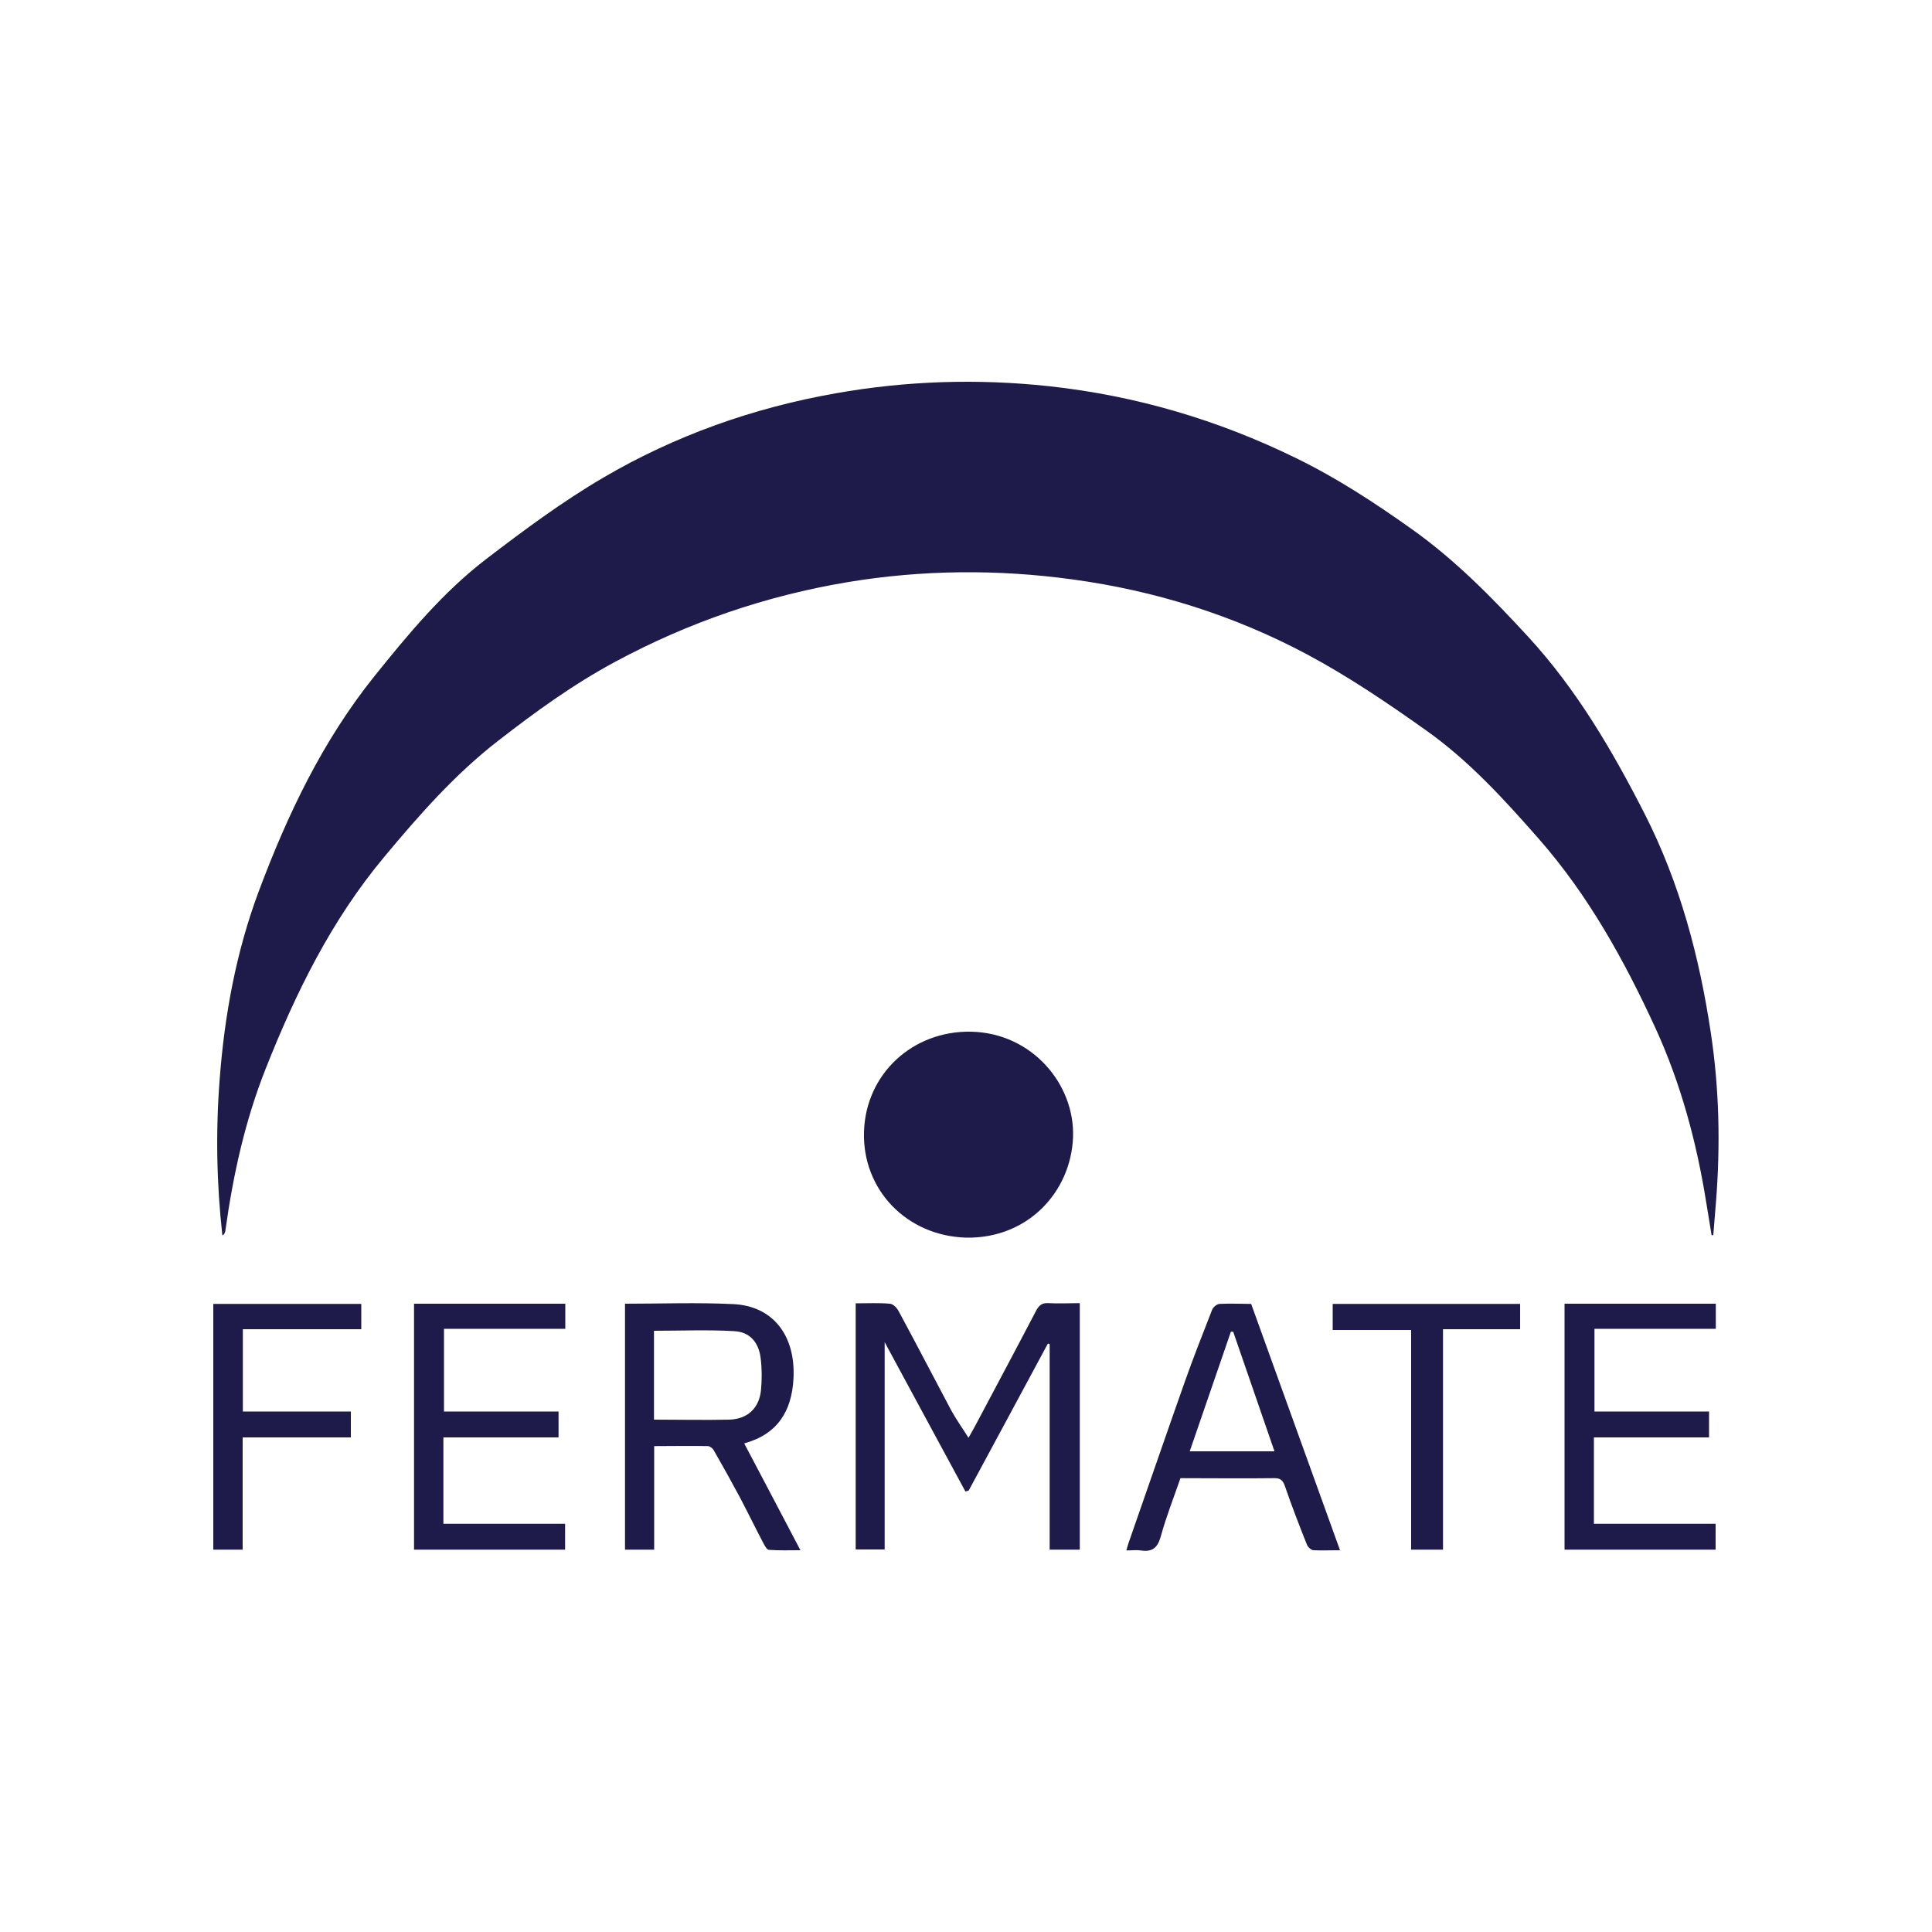
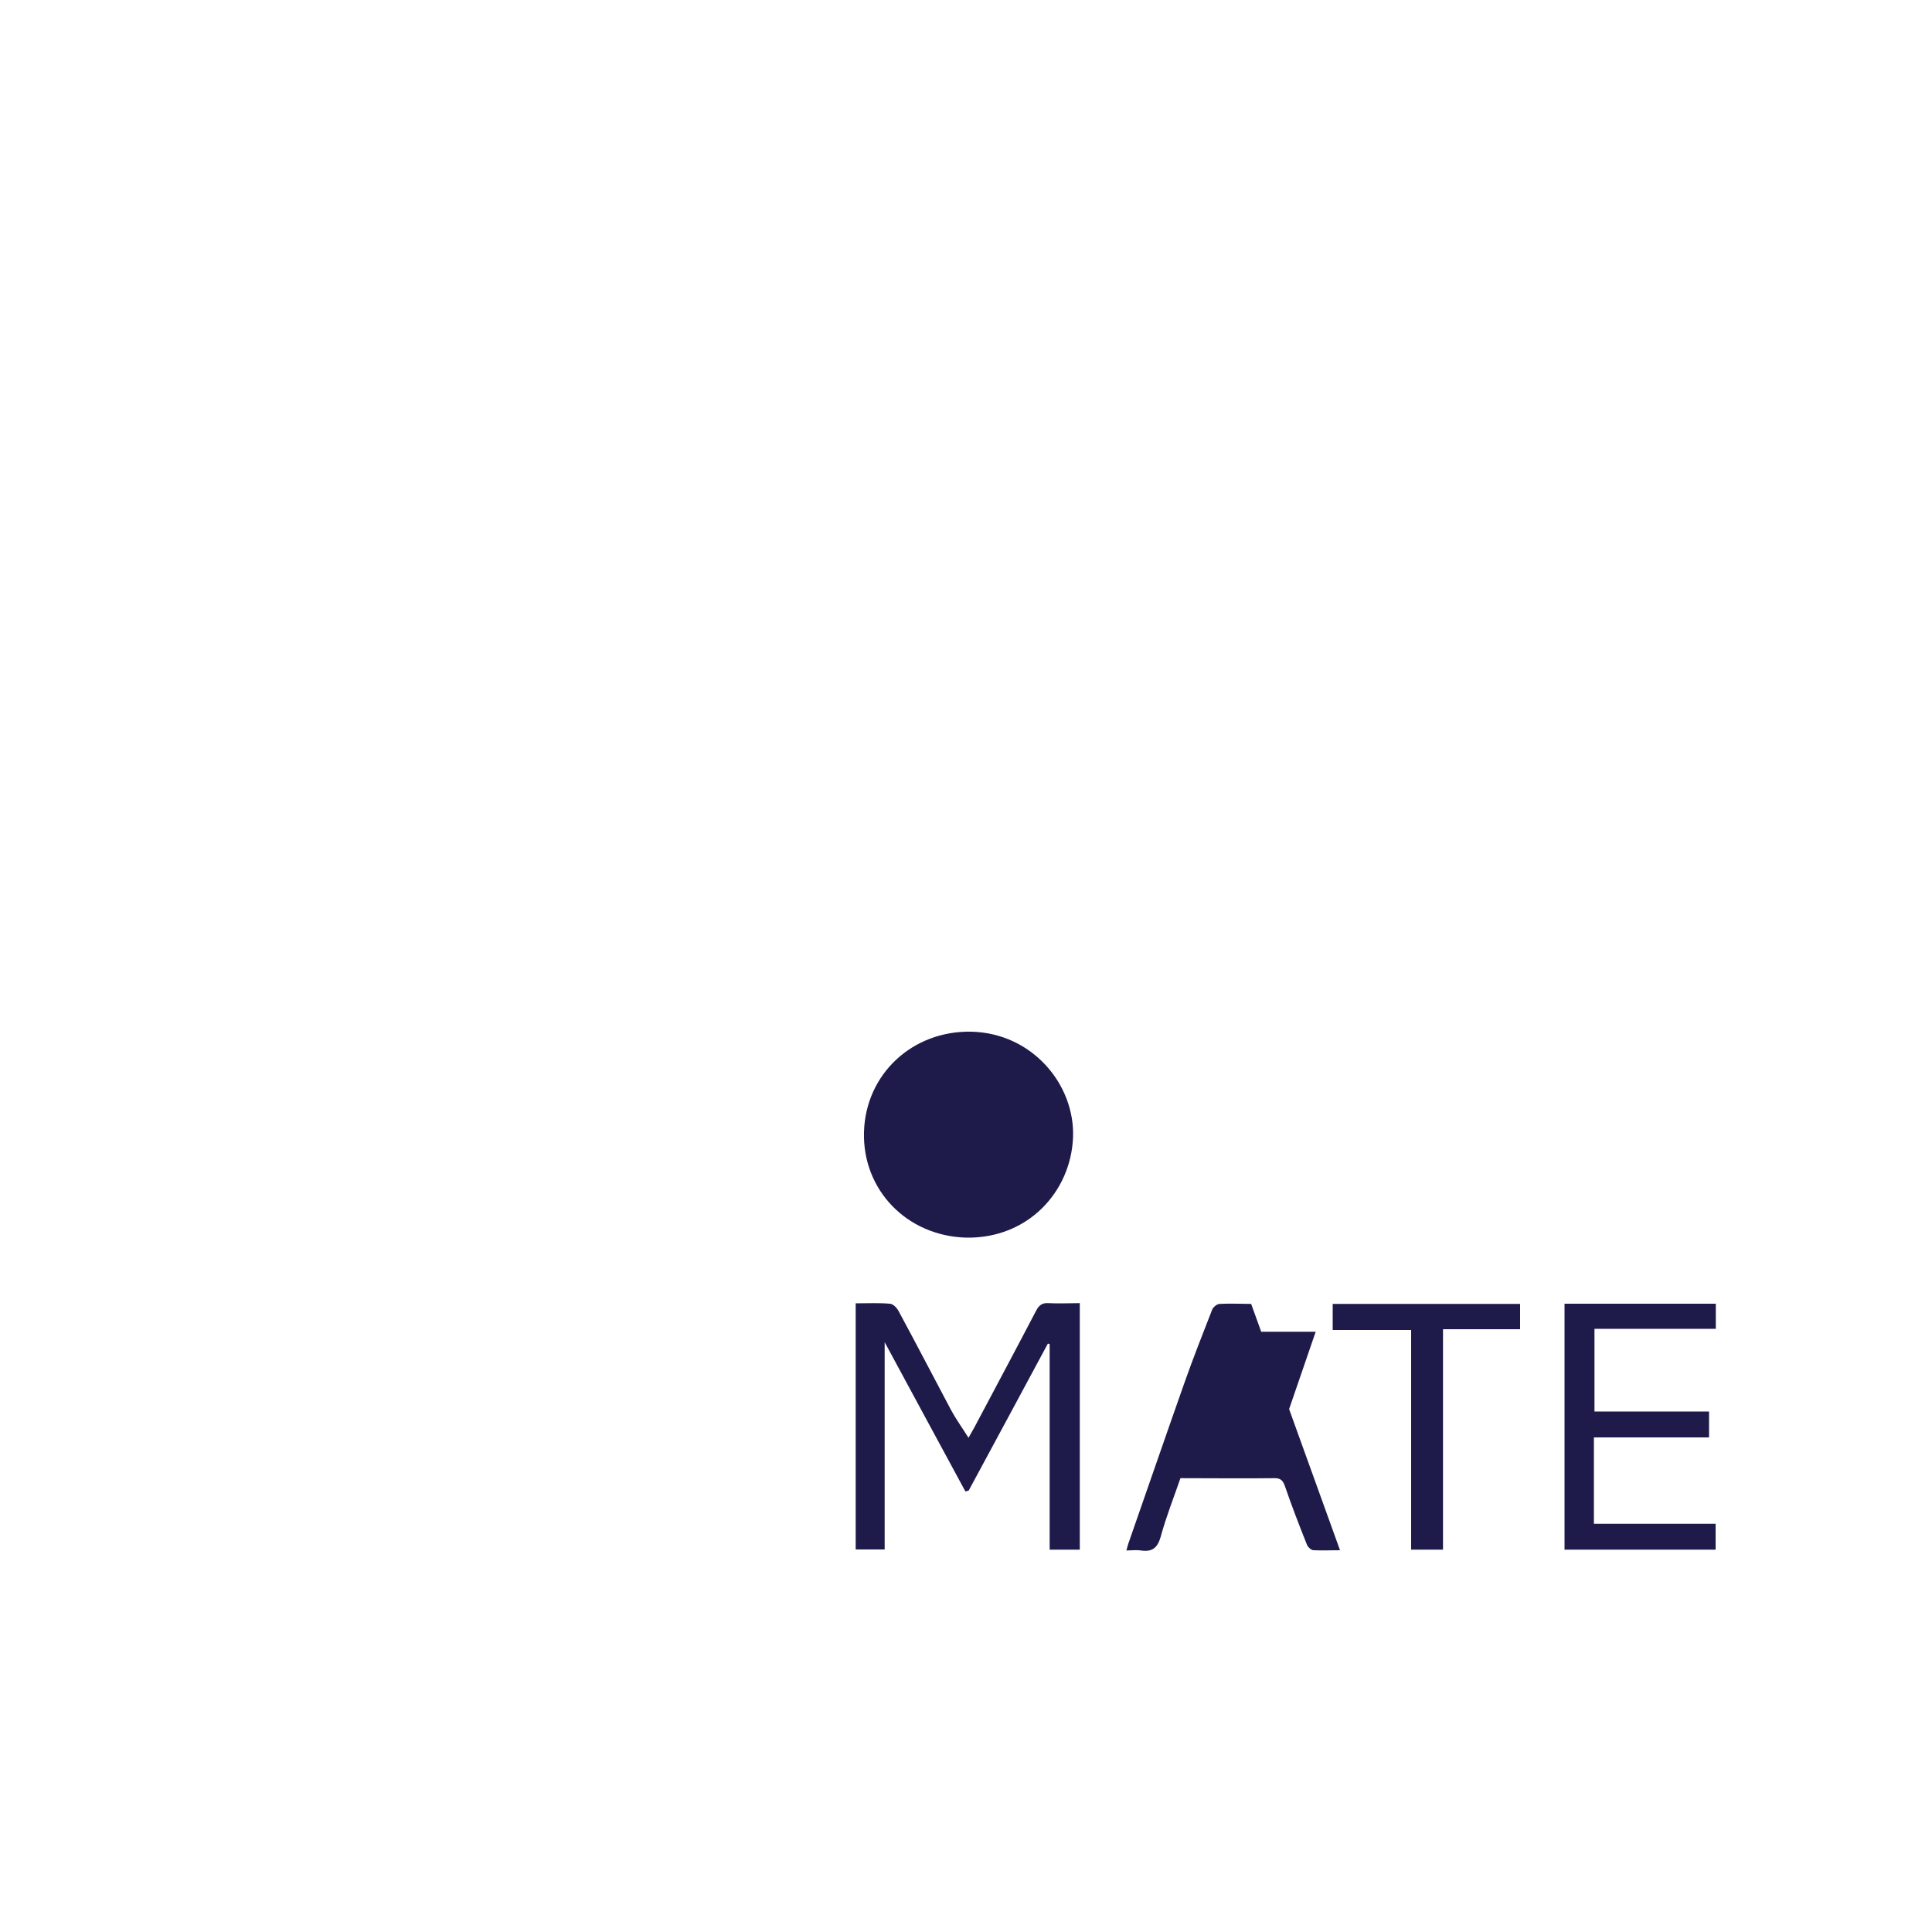
<svg xmlns="http://www.w3.org/2000/svg" id="Ebene_1" data-name="Ebene 1" version="1.1" viewBox="0 0 1000 1000">
  <defs>
    <style>
      .cls-1 {
        fill: #1e1b4b;
        stroke-width: 0px;
      }
    </style>
  </defs>
-   <path class="cls-1" d="M885.9,639.2c-.9-5.7-1.9-11.4-2.8-17.1-5-31.2-13.2-61.5-26.3-90.1-16.1-35-34.8-68.8-60.4-97.9-17.9-20.4-36.3-40.6-58.6-56.3-19.7-14-39.8-27.6-61.1-39-38-20.3-78.9-33.1-121.6-38.9-38.8-5.3-77.6-5-116.3,1.4-42.4,7.1-82.4,20.8-120.3,41.2-21.6,11.6-41.2,25.8-60.5,40.8-22.5,17.4-41,38.5-59.1,60.2-27.4,32.8-45.8,70.3-61.4,109.7-10.7,27-16.8,54.8-20.8,83.4,0,.7-.3,1.3-.6,2,0,.3-.5.4-1,.9-3-27-3.5-53.9-1.4-80.8,2.5-33.2,8.5-65.9,20.1-97,14.9-39.9,33.1-78.2,60-111.7,17.5-21.8,35.5-43.5,57.8-60.6,19.6-15,39.5-29.8,60.7-42.2,37.2-21.8,77.6-36.1,120.1-43.6,36.6-6.5,73.5-7.7,110.6-3.7,44.9,4.9,87.4,17.4,128,37.3,21.1,10.3,40.5,23,59.5,36.5,22.6,16,41.8,35.6,60.4,55.8,25.2,27.4,43.6,58.9,60.4,91.8,18.2,35.8,28.3,73.9,34.2,113.2,4.4,29,5,58.2,2.7,87.5-.5,5.8-.9,11.5-1.4,17.3h-1,0Z" />
  <path class="cls-1" d="M500.2,640.6c-30.8-.8-53.9-24.7-53-54.8.9-29.9,25.1-52.4,55.5-51.8,31.6.7,53.8,27.4,52.7,54.8-1.2,28.2-23.4,52.3-55.2,51.8Z" />
  <path class="cls-1" d="M443,674.6c6.1,0,11.9-.3,17.5.2,1.7,0,3.7,2.1,4.6,3.8,9.2,17,18.1,34.2,27.2,51.3,2.6,4.8,5.8,9.2,9,14.3,1.2-2.2,2.2-3.9,3.2-5.7,10.6-20,21.3-40,31.8-60.1,1.5-2.8,3.1-4.1,6.3-3.9,5.3.3,10.7,0,16.3,0v127.6h-15.6v-106.4c-.3,0-.6-.2-.9-.3-13.7,25.4-27.3,50.8-41,76.1-.6.2-1.1.3-1.7.5-13.8-25.4-27.5-50.9-41.8-77.3v107.3h-15v-127.5h0Z" />
-   <path class="cls-1" d="M323.5,674.8c18.9,0,37.5-.7,55.9.2,20.7.9,32.5,16.3,31.3,38.6-.9,16.7-8.1,28.7-25.5,33.5,9.7,18.4,19.2,36.4,29.1,55.3-5.9,0-11.1.2-16.3-.2-1,0-2.1-2-2.8-3.3-4.2-8-8.1-16-12.3-24-4.4-8.2-8.9-16.3-13.5-24.3-.6-1-2-2.1-3-2.1-9.1-.2-18.3,0-27.8,0v53.6h-15.1v-127.3h0ZM338.6,734.8c13.3,0,26.1.3,38.9,0,9.5-.3,15.5-6,16.4-15.4.5-5.5.5-11.1-.2-16.5-1-8.1-5.6-13.5-13.7-13.9-13.7-.8-27.5-.2-41.5-.2v46.2-.2Z" />
-   <path class="cls-1" d="M229.5,744v44.7h63v13.4h-78.2v-127.3h78.3v13h-62.8v42.8h59.3v13.4h-59.6Z" />
  <path class="cls-1" d="M825,744v44.7h63v13.4h-78.2v-127.3h78.3v13h-62.8v42.8h59.3v13.4h-59.6Z" />
-   <path class="cls-1" d="M693.7,802.4c-5.2,0-9.5.2-13.8,0-1.2,0-2.9-1.6-3.4-2.8-4-10-7.9-20.1-11.4-30.3-1.1-3.2-2.4-4.3-5.8-4.2-15.9.2-31.8,0-48.3,0-3.5,10.1-7.4,20-10.2,30.2-1.7,6.1-4.6,8.1-10.4,7.2-2.2-.3-4.5,0-7.4,0,.6-1.9.9-3.4,1.5-4.9,9.5-27.2,18.9-54.5,28.5-81.7,4.5-12.8,9.5-25.4,14.4-38,.5-1.3,2.4-2.9,3.8-3,5.5-.3,11,0,16.4,0,15.4,42.6,30.6,84.9,46.1,127.8h0ZM659.7,751.3c-7.2-20.9-14.3-41.4-21.4-62h-1.2c-7.1,20.5-14.1,41.1-21.3,61.9h43.9Z" />
-   <path class="cls-1" d="M110.4,674.9h76.6v13.1h-61.3v42.6h55.9v13.4h-56v58.1h-15.2v-127.2h0Z" />
+   <path class="cls-1" d="M693.7,802.4c-5.2,0-9.5.2-13.8,0-1.2,0-2.9-1.6-3.4-2.8-4-10-7.9-20.1-11.4-30.3-1.1-3.2-2.4-4.3-5.8-4.2-15.9.2-31.8,0-48.3,0-3.5,10.1-7.4,20-10.2,30.2-1.7,6.1-4.6,8.1-10.4,7.2-2.2-.3-4.5,0-7.4,0,.6-1.9.9-3.4,1.5-4.9,9.5-27.2,18.9-54.5,28.5-81.7,4.5-12.8,9.5-25.4,14.4-38,.5-1.3,2.4-2.9,3.8-3,5.5-.3,11,0,16.4,0,15.4,42.6,30.6,84.9,46.1,127.8h0ZM659.7,751.3c-7.2-20.9-14.3-41.4-21.4-62h-1.2h43.9Z" />
  <path class="cls-1" d="M689.8,688.3v-13.4h97v13.1h-39.9v114.1h-16.5v-113.7h-40.6Z" />
</svg>